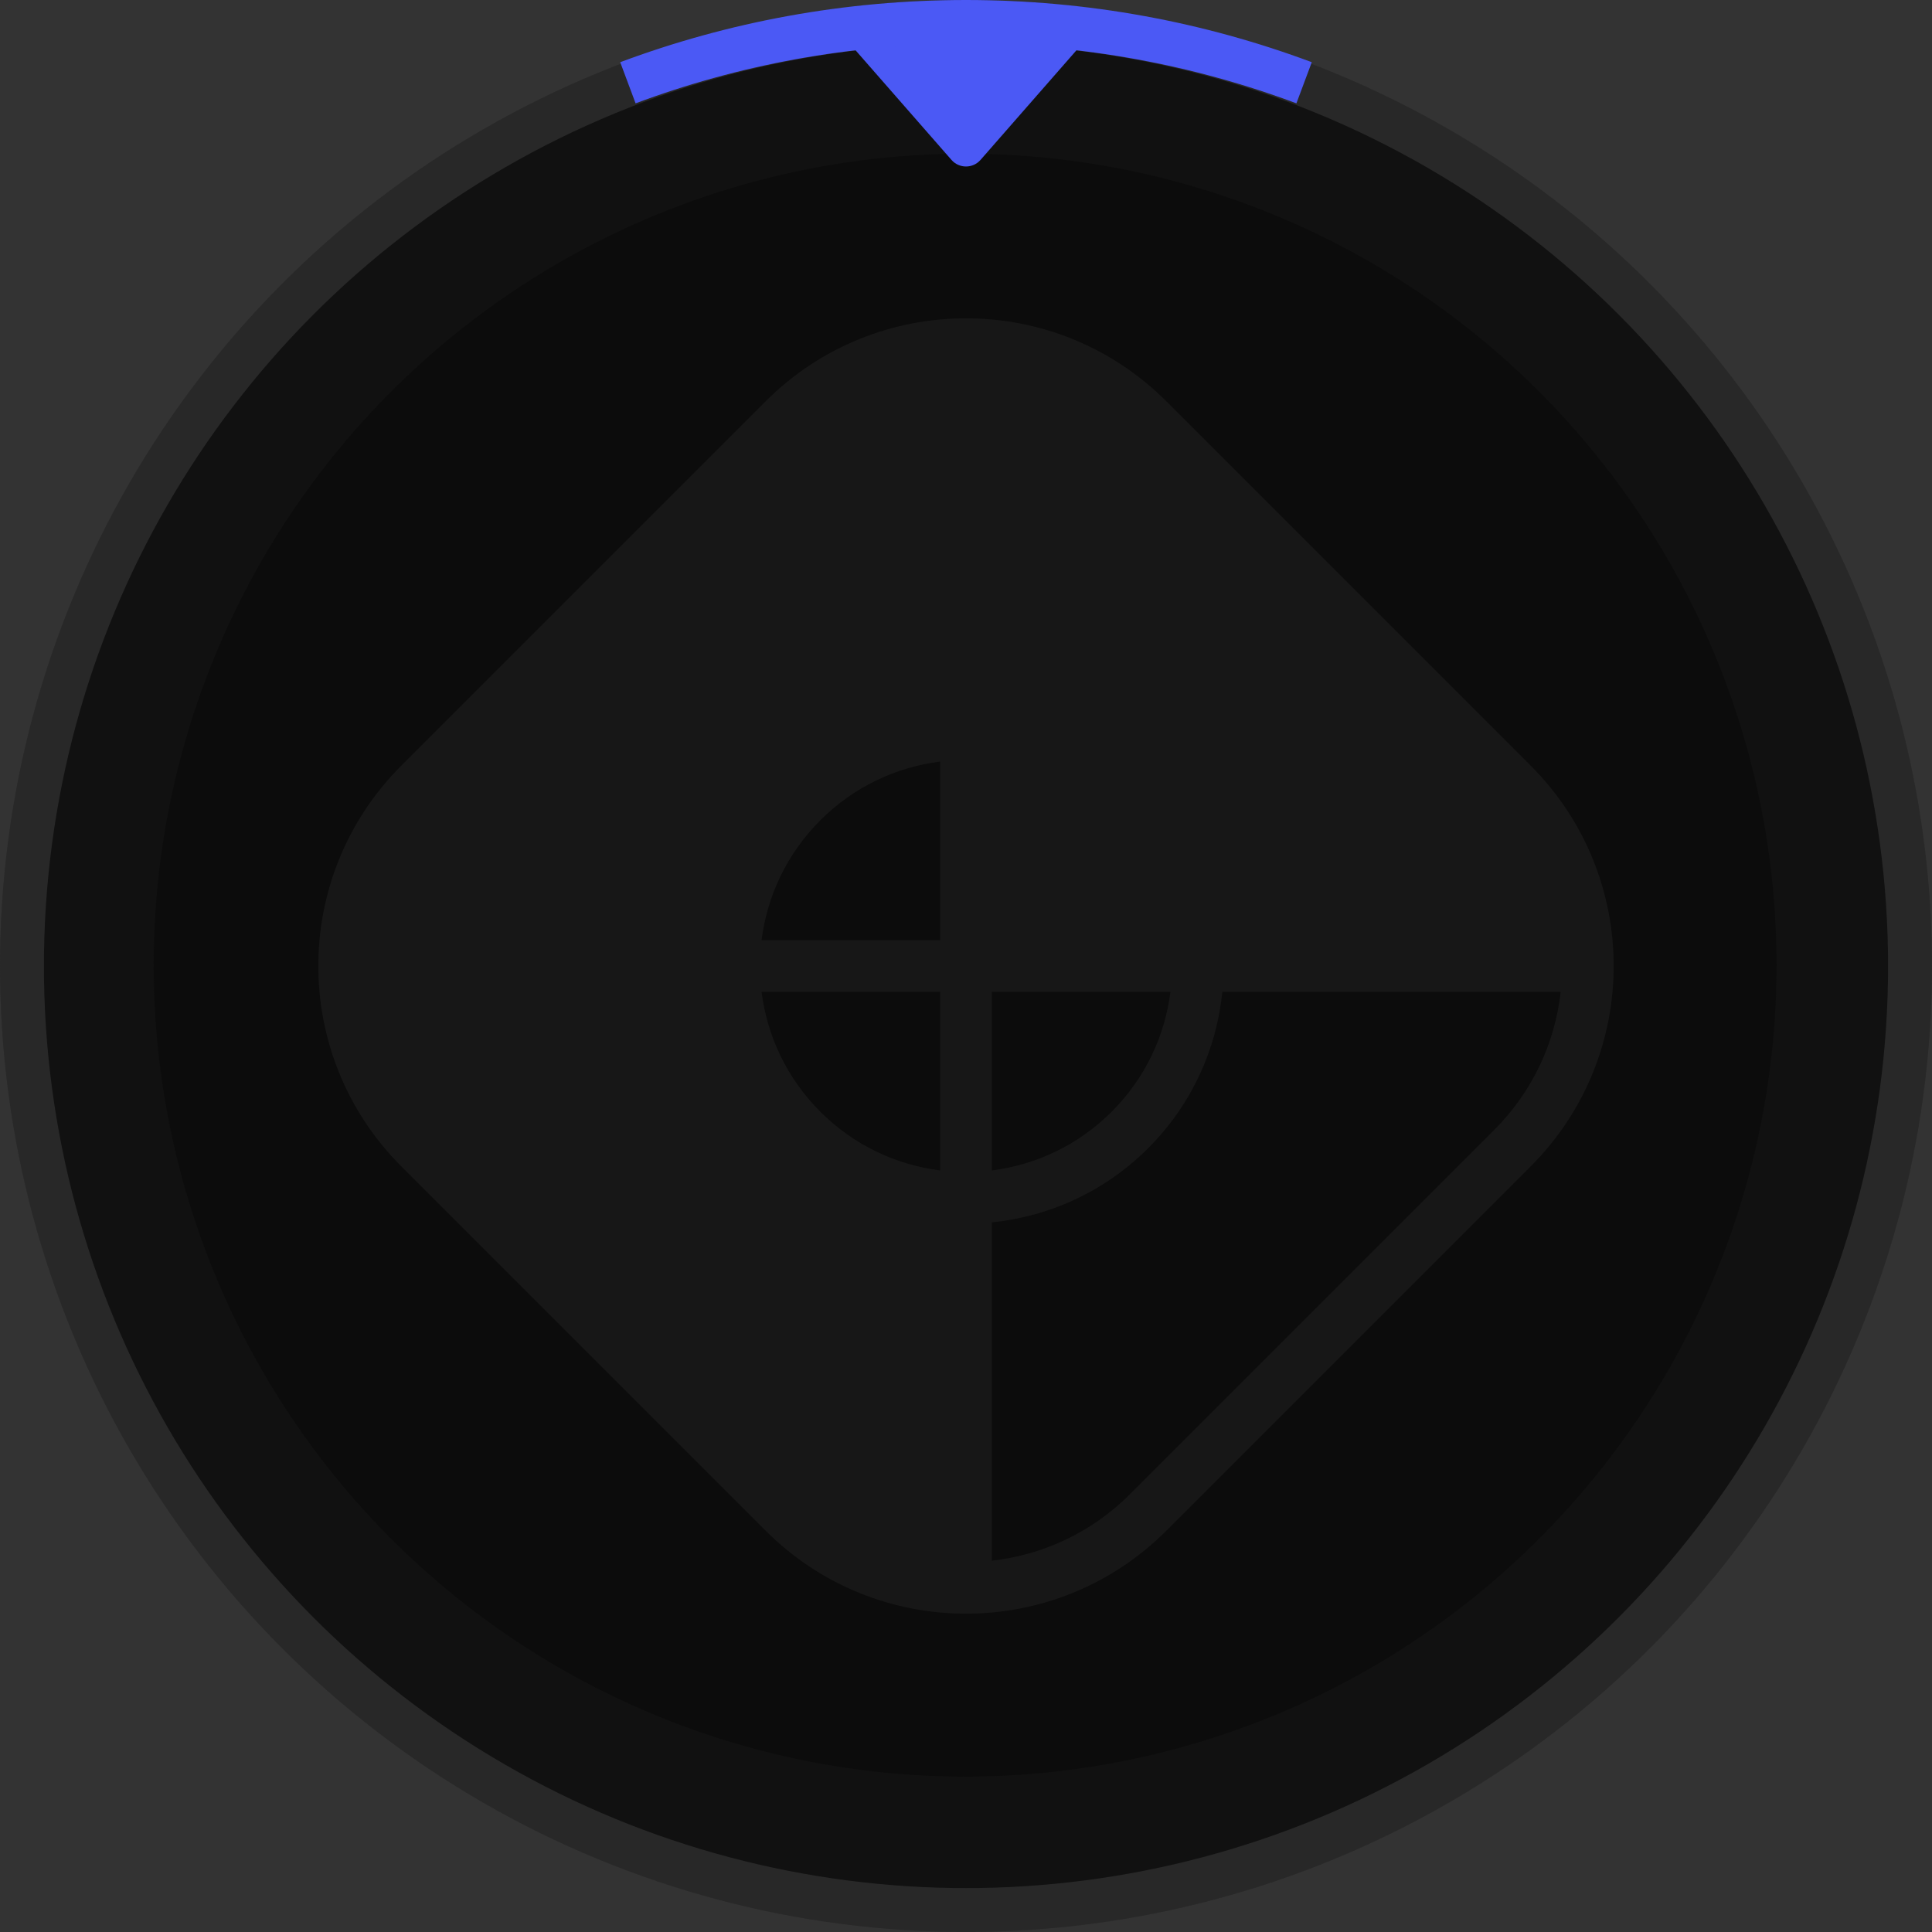
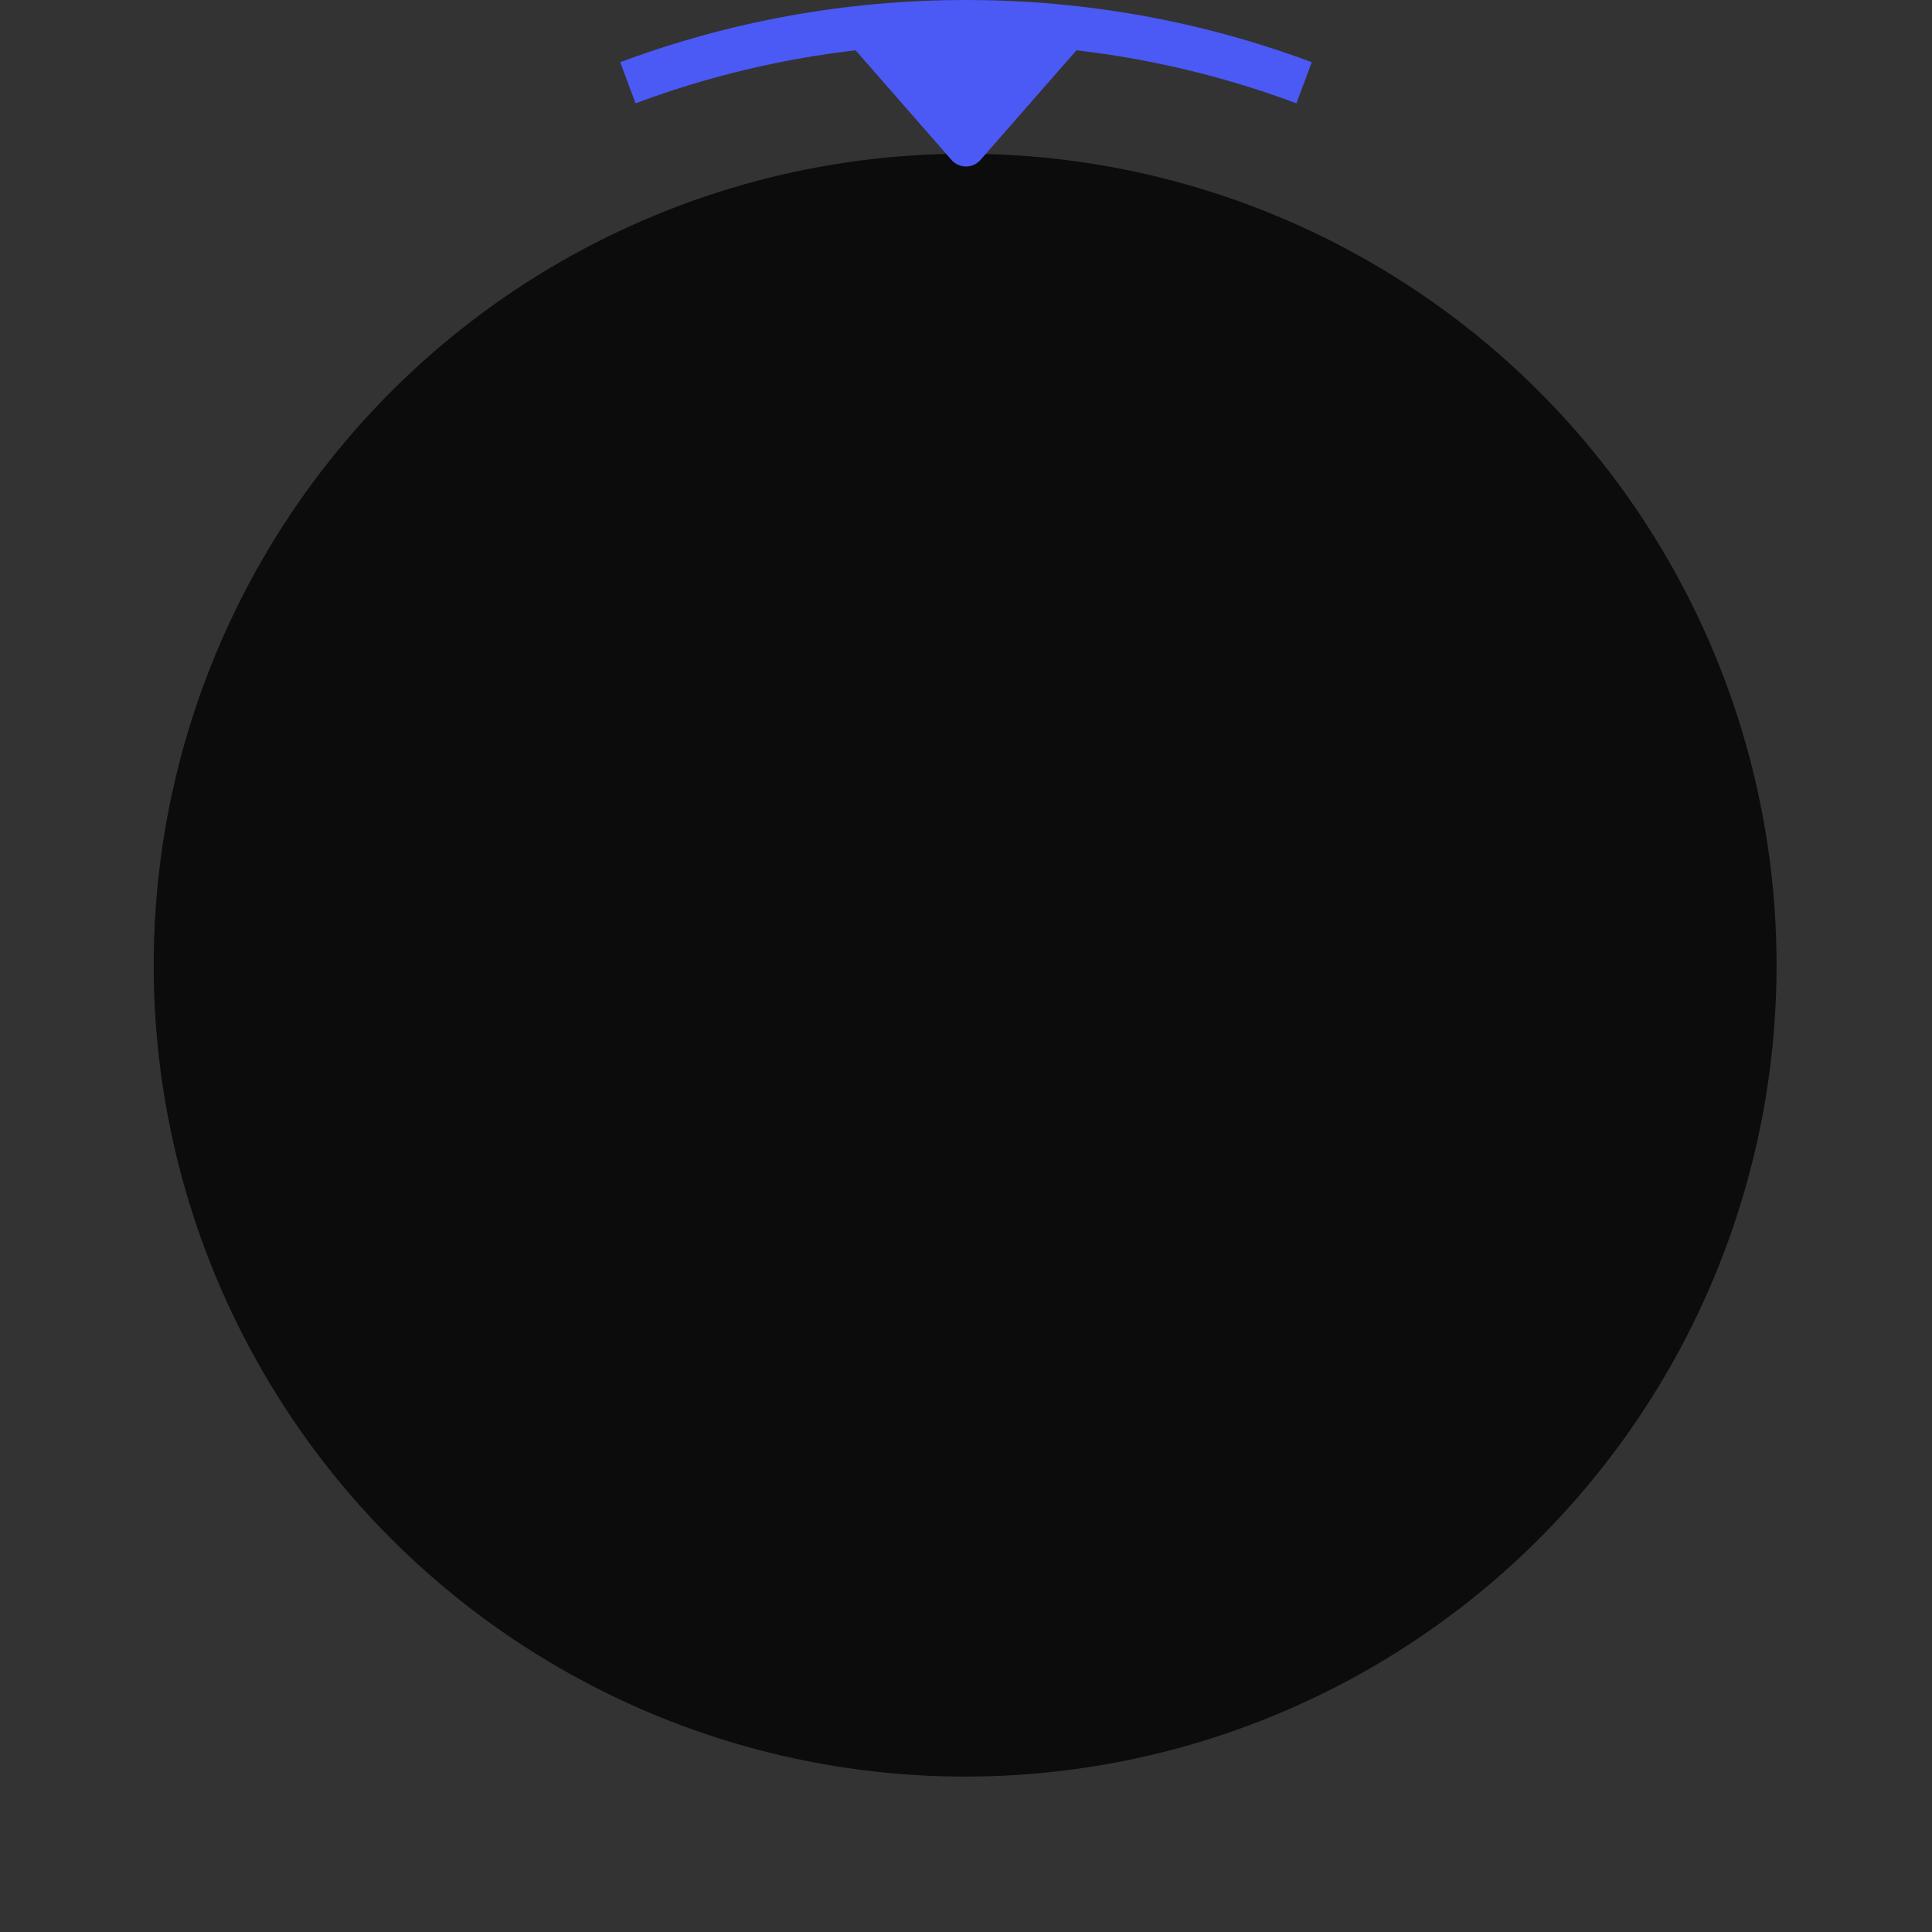
<svg xmlns="http://www.w3.org/2000/svg" width="88" height="88" viewBox="0 0 88 88" fill="none">
  <rect x="0" y="0" width="88" height="88" fill="#333333" stroke="none" />
-   <circle cx="44" cy="44" r="44" fill="#111111" />
-   <circle cx="44" cy="44" r="43" stroke="white" stroke-opacity="0.1" stroke-width="2" />
  <circle cx="43.96" cy="43.962" r="36.96" fill="#0C0C0C" />
-   <path fillRule="evenodd" clipRule="evenodd" d="M68.061 36.533L51.467 19.939C49.704 18.177 47.472 17.167 45.173 16.912L45.173 32.325C47.774 32.585 50.304 33.711 52.297 35.703C54.289 37.696 55.415 40.226 55.675 42.827L71.088 42.827C70.833 40.528 69.824 38.296 68.061 36.533ZM53.313 42.827C53.063 40.829 52.171 38.897 50.637 37.363C49.103 35.829 47.171 34.937 45.173 34.687V42.827L53.313 42.827ZM42.827 32.325L42.827 16.912C40.527 17.167 38.296 18.177 36.533 19.939L19.939 36.533C18.176 38.296 17.167 40.528 16.912 42.827H32.325C32.585 40.226 33.711 37.696 35.703 35.703C37.696 33.711 40.226 32.585 42.827 32.325ZM34.687 42.827C34.937 40.829 35.829 38.897 37.363 37.363C38.896 35.829 40.829 34.937 42.827 34.687V42.827L34.687 42.827ZM32.325 45.173H16.912C17.167 47.473 18.177 49.704 19.939 51.467L36.533 68.061C38.296 69.823 40.527 70.833 42.827 71.088V55.675C40.226 55.415 37.696 54.289 35.703 52.297C33.711 50.304 32.585 47.774 32.325 45.173ZM42.827 53.313C40.829 53.063 38.896 52.171 37.363 50.637C35.829 49.104 34.937 47.171 34.687 45.173L42.827 45.173L42.827 53.313ZM45.173 53.313L45.173 45.173L53.313 45.173C53.063 47.171 52.171 49.104 50.637 50.637C49.103 52.171 47.171 53.063 45.173 53.313ZM45.173 55.675C47.774 55.415 50.304 54.289 52.297 52.297C54.289 50.304 55.415 47.774 55.675 45.173L71.088 45.173C70.833 47.473 69.823 49.704 68.061 51.467L51.467 68.061C49.704 69.824 47.472 70.833 45.173 71.088V55.675ZM53.126 18.28C48.086 13.24 39.914 13.24 34.874 18.28L18.28 34.874C13.24 39.914 13.24 48.086 18.28 53.126L34.874 69.72C39.914 74.76 48.086 74.76 53.126 69.72L69.72 53.126C74.76 48.086 74.76 39.914 69.72 34.874L53.126 18.28Z" fill="white" fill-opacity="0.05" />
  <path d="M50.16 1L44.662 7.283C44.312 7.684 43.688 7.684 43.338 7.283L37.84 1L50.16 1Z" fill="#4B59F5" />
  <path d="M59.4 3.77C54.607 1.979 49.418 1 44 1C38.582 1 33.393 1.979 28.6 3.77" stroke="#4B59F5" stroke-width="2" />
</svg>